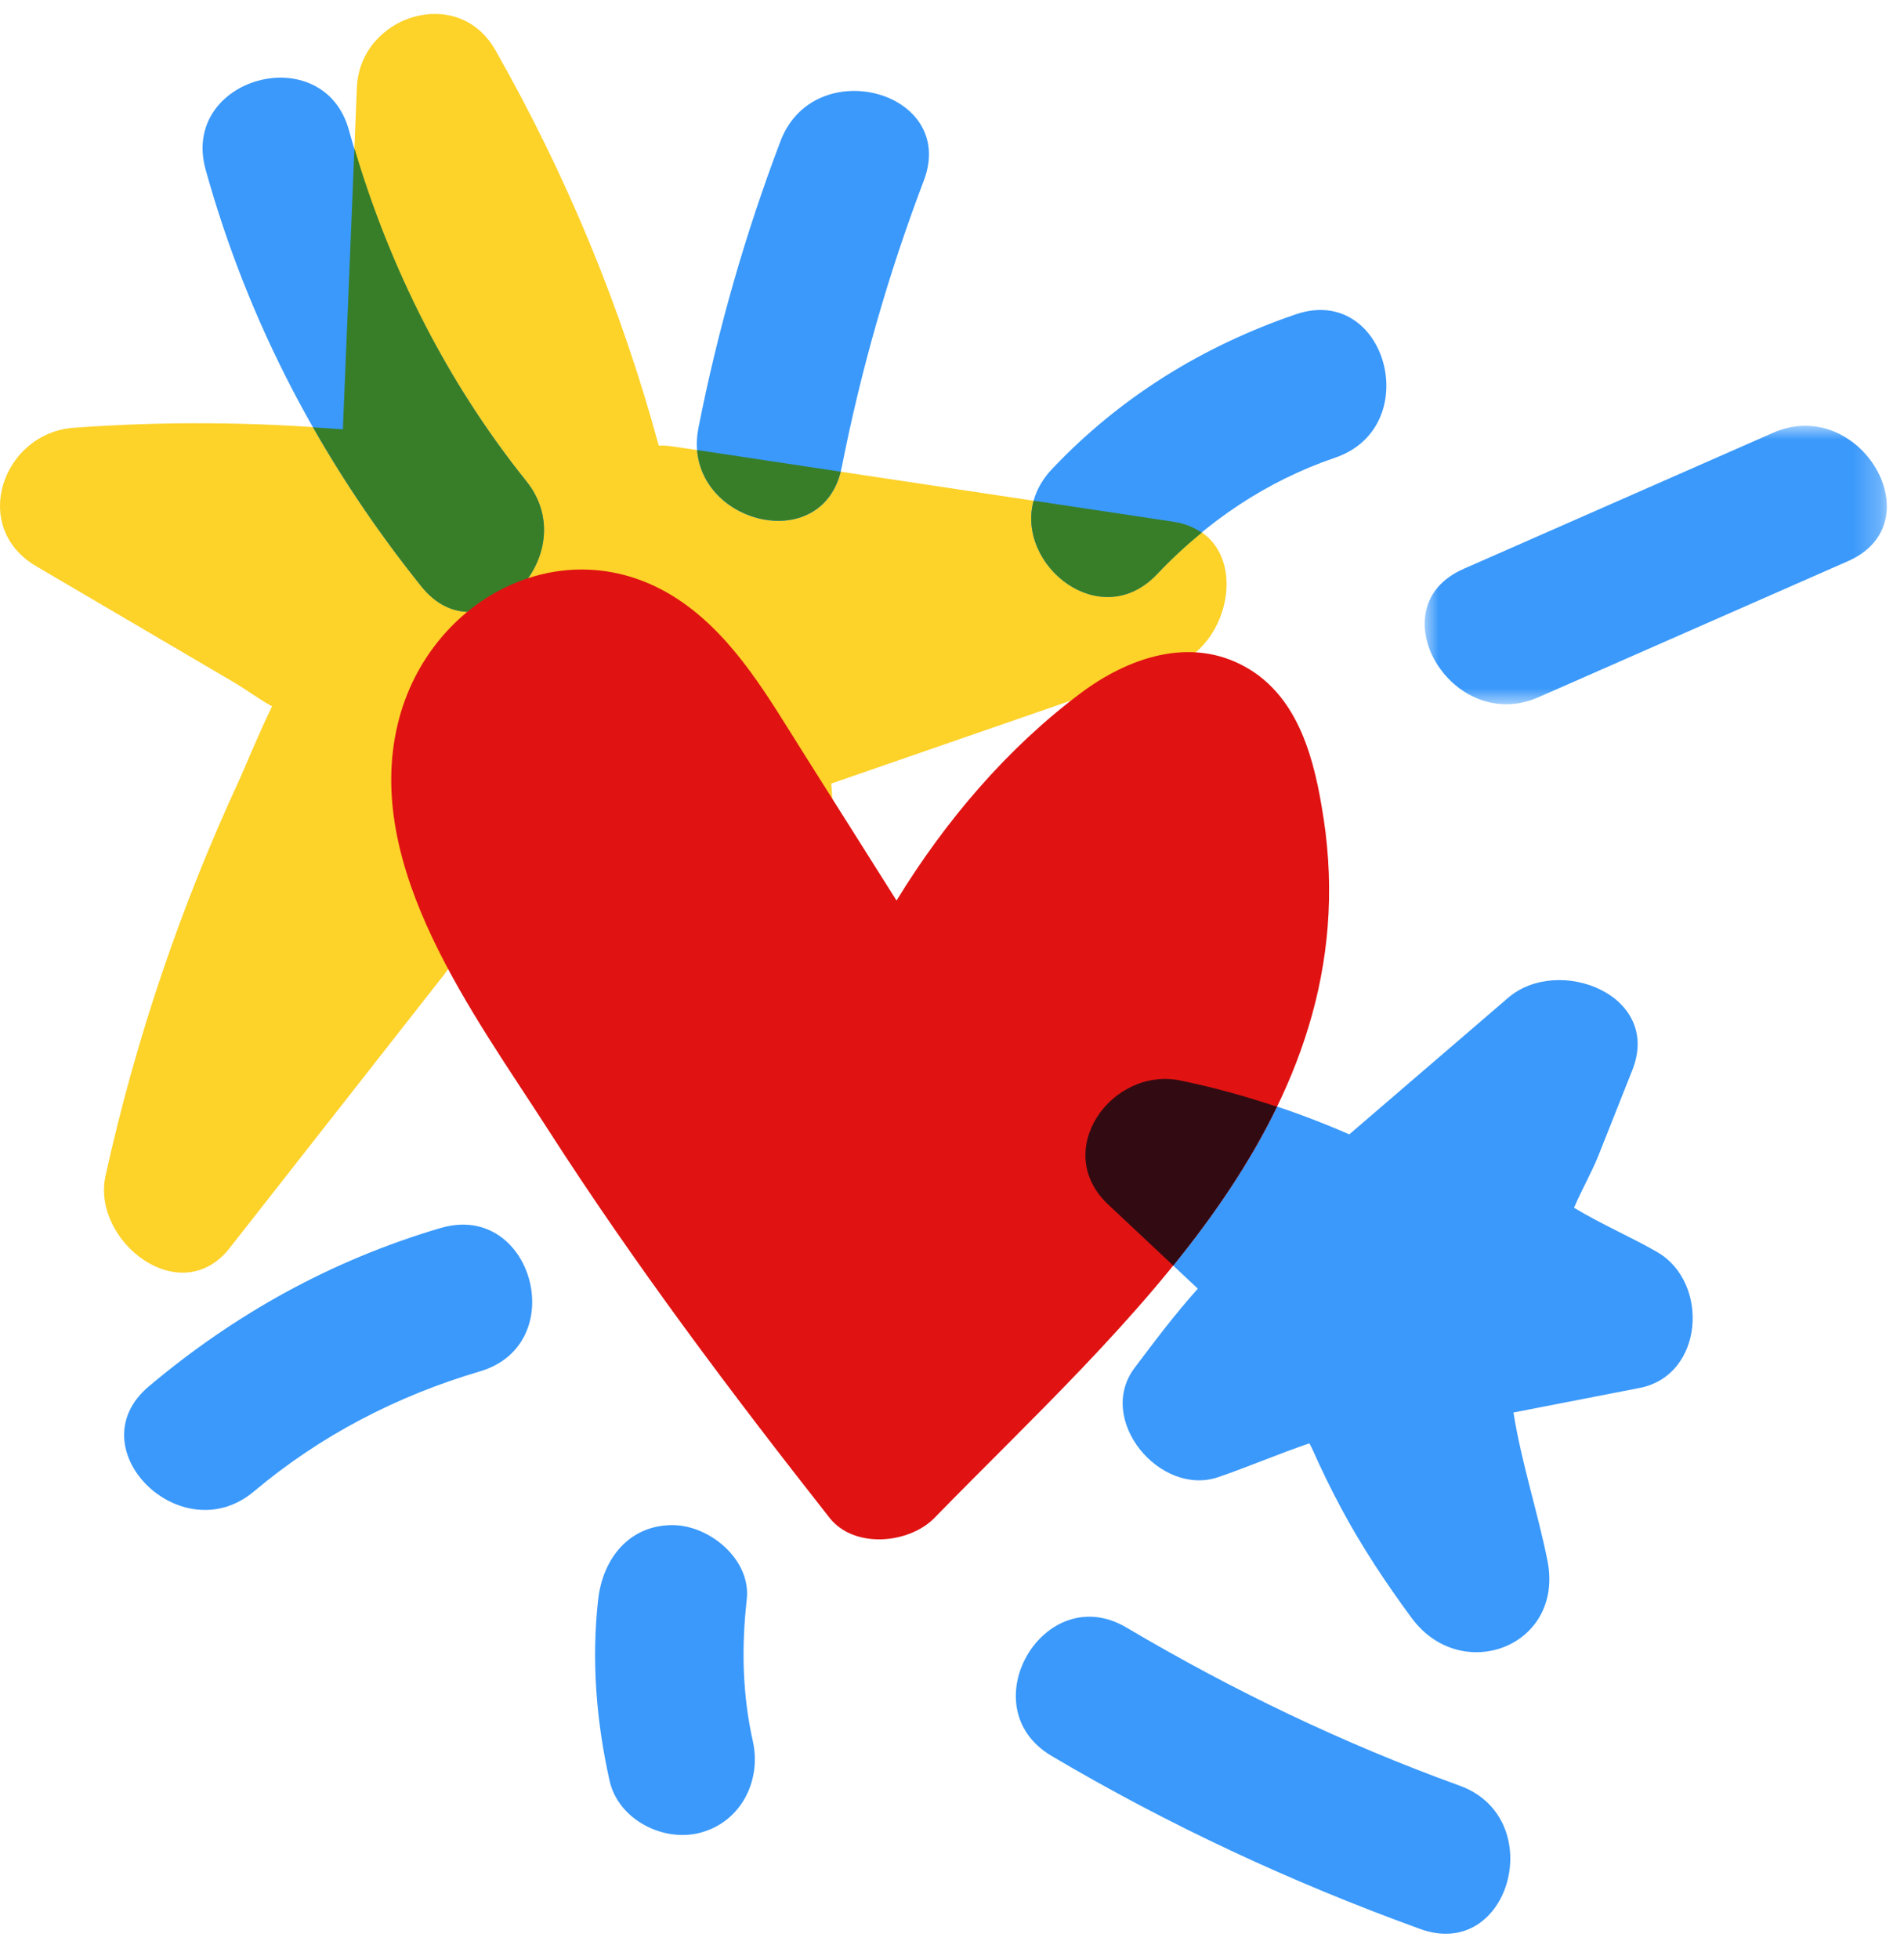
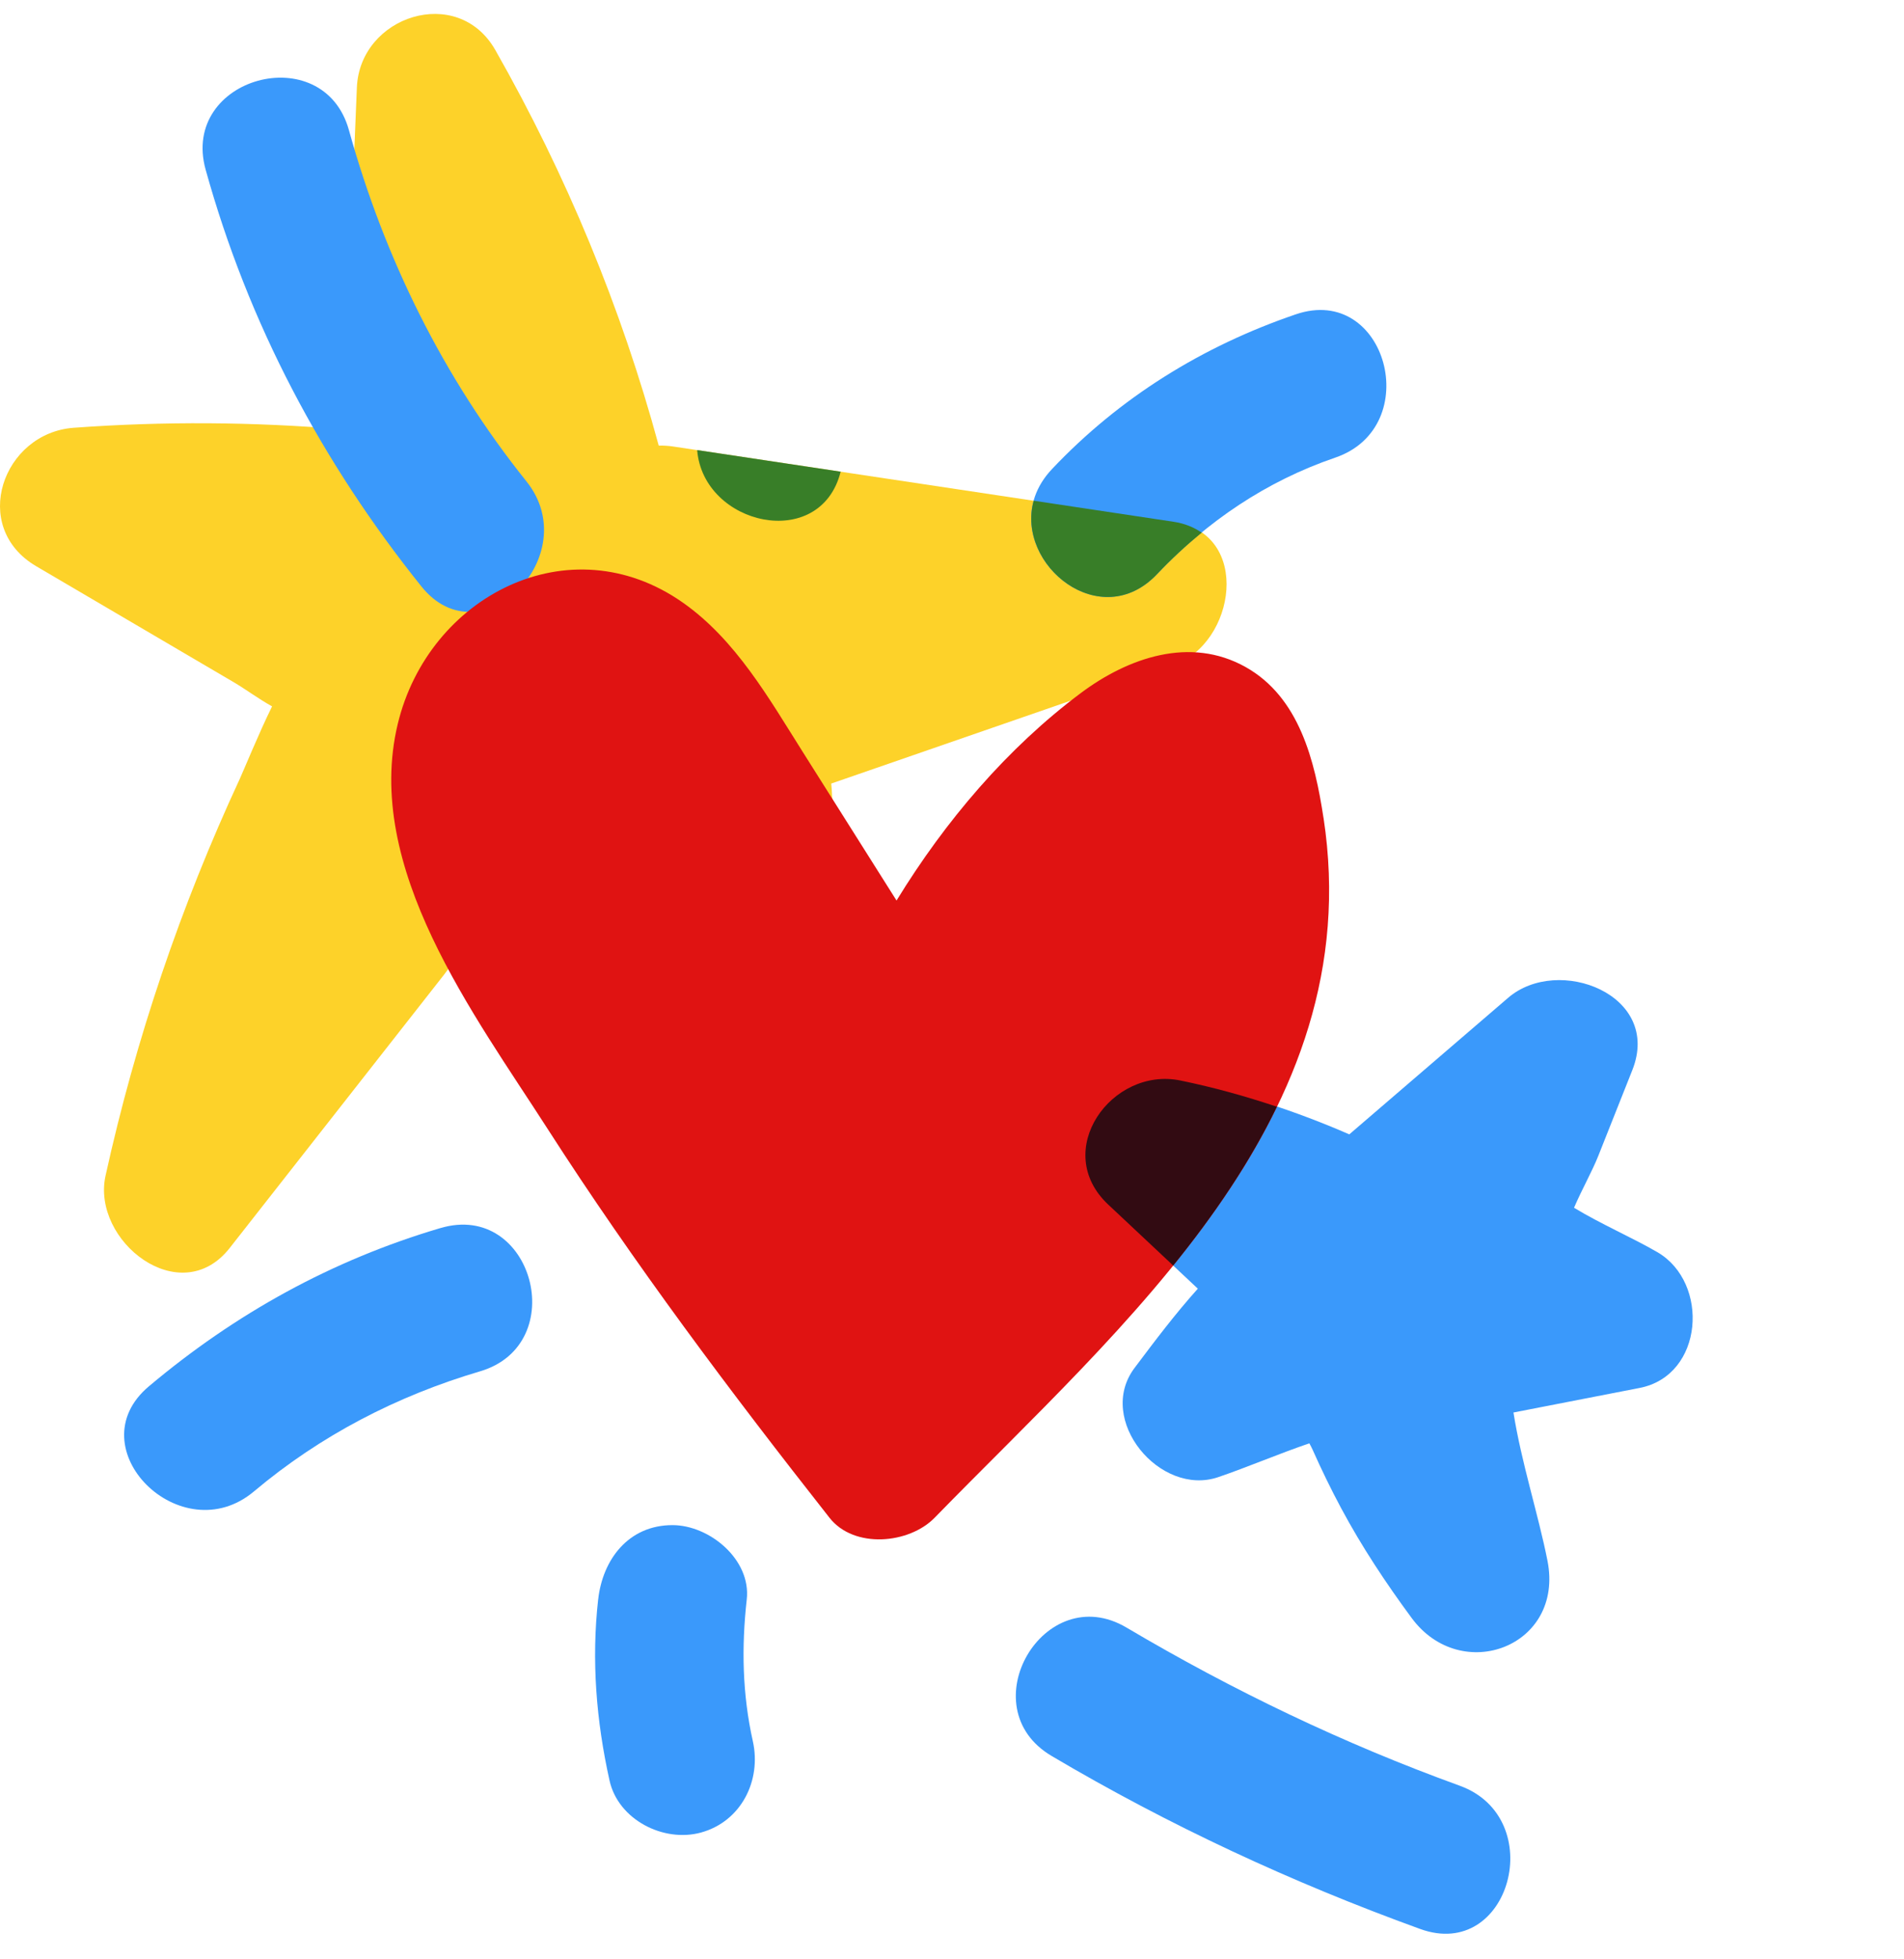
<svg xmlns="http://www.w3.org/2000/svg" height="71" viewBox="0 0 69 71" width="69">
  <mask id="a" fill="#fff">
-     <path d="m16.748 10.092v-10.092h-16.748v10.092z" fill="#fff" fill-rule="evenodd" />
+     <path d="m16.748 10.092v-10.092h-16.748z" fill="#fff" fill-rule="evenodd" />
  </mask>
  <g fill="none" fill-rule="nonzero" transform="translate(0 .504)">
    <path d="m42.531 18.404c-6.033-.91-12.107-1.82-18.141-2.729-.179-.027-.35-.035-.518-.032-1.359-5.008-3.351-9.814-5.922-14.334-1.364-2.397-4.91-1.238-5.017 1.359-.169 4.128-.339 8.257-.508 12.386-3.245-.273-6.49-.295-9.754-.057-2.57.188-3.781 3.594-1.359 5.017 2.384 1.4 4.769 2.8 7.153 4.2.434.255.918.616 1.395.878-.479.972-1.045 2.357-1.171 2.628-2.139 4.611-3.769 9.415-4.864 14.378-.521 2.363 2.707 4.905 4.5 2.62 1.788-2.279 3.575-4.559 5.363-6.838.805-1.026 1.609-2.052 2.413-3.077.473-.604 1.118-1.705 1.793-2.506.631.455 1.232 1.08 1.716 1.461.815.643 1.63 1.286 2.446 1.928l5.241 4.132c2.119 1.671 5.018.153 4.5-2.62-.383-2.047-.765-4.094-1.148-6.141-.155-.829-.234-1.829-.491-2.632-.008-.223-.02-.397-.035-.536.327-.113.654-.226.981-.339l11.427-3.955c2.241-.775 2.859-4.761 0-5.192" fill="#fdd229" />
    <g fill="#3a99fb">
      <path d="m60.064 44.871c-.904-.525-2.044-1.017-3.022-1.61.279-.652.659-1.325.876-1.872.412-1.039.825-2.078 1.237-3.117 1.084-2.732-2.685-4.18-4.5-2.62-1.919 1.65-3.838 3.3-5.757 4.949-1.968-.857-4-1.517-6.125-1.953-2.486-.509-4.695 2.549-2.609 4.5 1.085 1.015 2.159 2.03 3.245 3.045-.82.914-1.544 1.873-2.295 2.874-1.409 1.877.925 4.675 3.035 3.955 1.055-.36 2.177-.842 3.301-1.225.048.087.089.166.115.225.321.721.665 1.431 1.038 2.127.748 1.395 1.617 2.707 2.556 3.979 1.796 2.433 5.534 1.036 4.921-2.075-.33-1.671-.947-3.563-1.233-5.373.356-.07.712-.139 1.067-.208 1.168-.228 2.336-.455 3.504-.682 2.331-.453 2.542-3.817.643-4.921" />
      <path d="m19.078 16.939c-3.016-3.762-5.147-8.091-6.433-12.727-.926-3.334-6.122-1.918-5.193 1.431 1.549 5.578 4.204 10.594 7.818 15.102 2.167 2.704 5.955-1.128 3.807-3.807" />
-       <path d="m30.504 16.43c.7-3.55 1.689-7.005 2.974-10.389 1.231-3.243-3.973-4.645-5.193-1.431-1.284 3.383-2.273 6.838-2.973 10.389-.668 3.385 4.521 4.834 5.192 1.431" />
      <path d="m41.931 20.301c1.809-1.914 3.957-3.368 6.457-4.222 3.261-1.113 1.861-6.316-1.431-5.192-3.373 1.151-6.379 3.01-8.833 5.606-2.38 2.518 1.421 6.332 3.807 3.807" />
-       <path d="m4.123 9.837c3.74-1.645 7.479-3.289 11.219-4.933 3.165-1.391.428-6.033-2.718-4.65-3.74 1.645-7.479 3.289-11.219 4.933-3.165 1.392-.428 6.033 2.718 4.65" mask="url(#a)" transform="translate(51.63 14.925)" />
      <path d="m15.966 43.995c-3.937 1.163-7.434 3.098-10.57 5.736-2.655 2.234 1.171 6.026 3.808 3.808 2.409-2.027 5.18-3.461 8.193-4.351 3.316-.979 1.904-6.177-1.431-5.192" />
      <path d="m21.677 57.452c-.247 2.208-.07 4.401.413 6.568.317 1.42 1.96 2.252 3.312 1.881 1.462-.402 2.198-1.888 1.88-3.312-.38-1.703-.414-3.404-.22-5.136.162-1.447-1.353-2.692-2.692-2.692-1.59 0-2.53 1.241-2.692 2.692" />
      <path d="m38.107 63.124c4.251 2.514 8.716 4.589 13.359 6.271 3.263 1.183 4.669-4.019 1.431-5.192-4.21-1.526-8.219-3.449-12.072-5.729-2.99-1.768-5.701 2.885-2.718 4.65" />
    </g>
-     <path d="m19.078 16.939c-2.872-3.583-4.932-7.684-6.234-12.07-.14 3.395-.279 6.789-.418 10.184-.359-.03-.72-.046-1.079-.07 1.143 2.008 2.453 3.929 3.924 5.764 2.167 2.704 5.955-1.128 3.807-3.807" fill="#387e28" />
    <path d="m30.465 16.588c-1.735-.261-3.469-.521-5.2-.783.218 2.735 4.467 3.703 5.2.783" fill="#387e28" />
    <path d="m37.46 17.641c-.647 2.339 2.428 4.821 4.471 2.66.511-.541 1.052-1.04 1.617-1.504-.273-.189-.605-.331-1.017-.394-1.687-.254-3.38-.508-5.071-.763" fill="#387e28" />
    <path d="m47.963 29.134c-.315-2.063-.871-4.371-2.823-5.467-2.008-1.127-4.26-.337-5.971.942-2.667 1.994-4.913 4.635-6.679 7.519-1.132-1.794-2.265-3.588-3.397-5.382-1.227-1.943-2.428-4.067-4.349-5.415-4.102-2.879-9.216-.235-10.33 4.4-1.253 5.213 2.775 10.534 5.422 14.657 3.14 4.892 6.633 9.541 10.225 14.107.893 1.135 2.886.946 3.808 0 6.839-7.02 15.756-14.49 14.095-25.362" fill="#e01312" />
    <path d="m42.774 38.649c-2.486-.509-4.695 2.549-2.609 4.5.786.735 1.568 1.471 2.351 2.206 1.472-1.818 2.775-3.725 3.758-5.755-1.142-.382-2.305-.706-3.5-.951" fill="#320b12" />
  </g>
</svg>